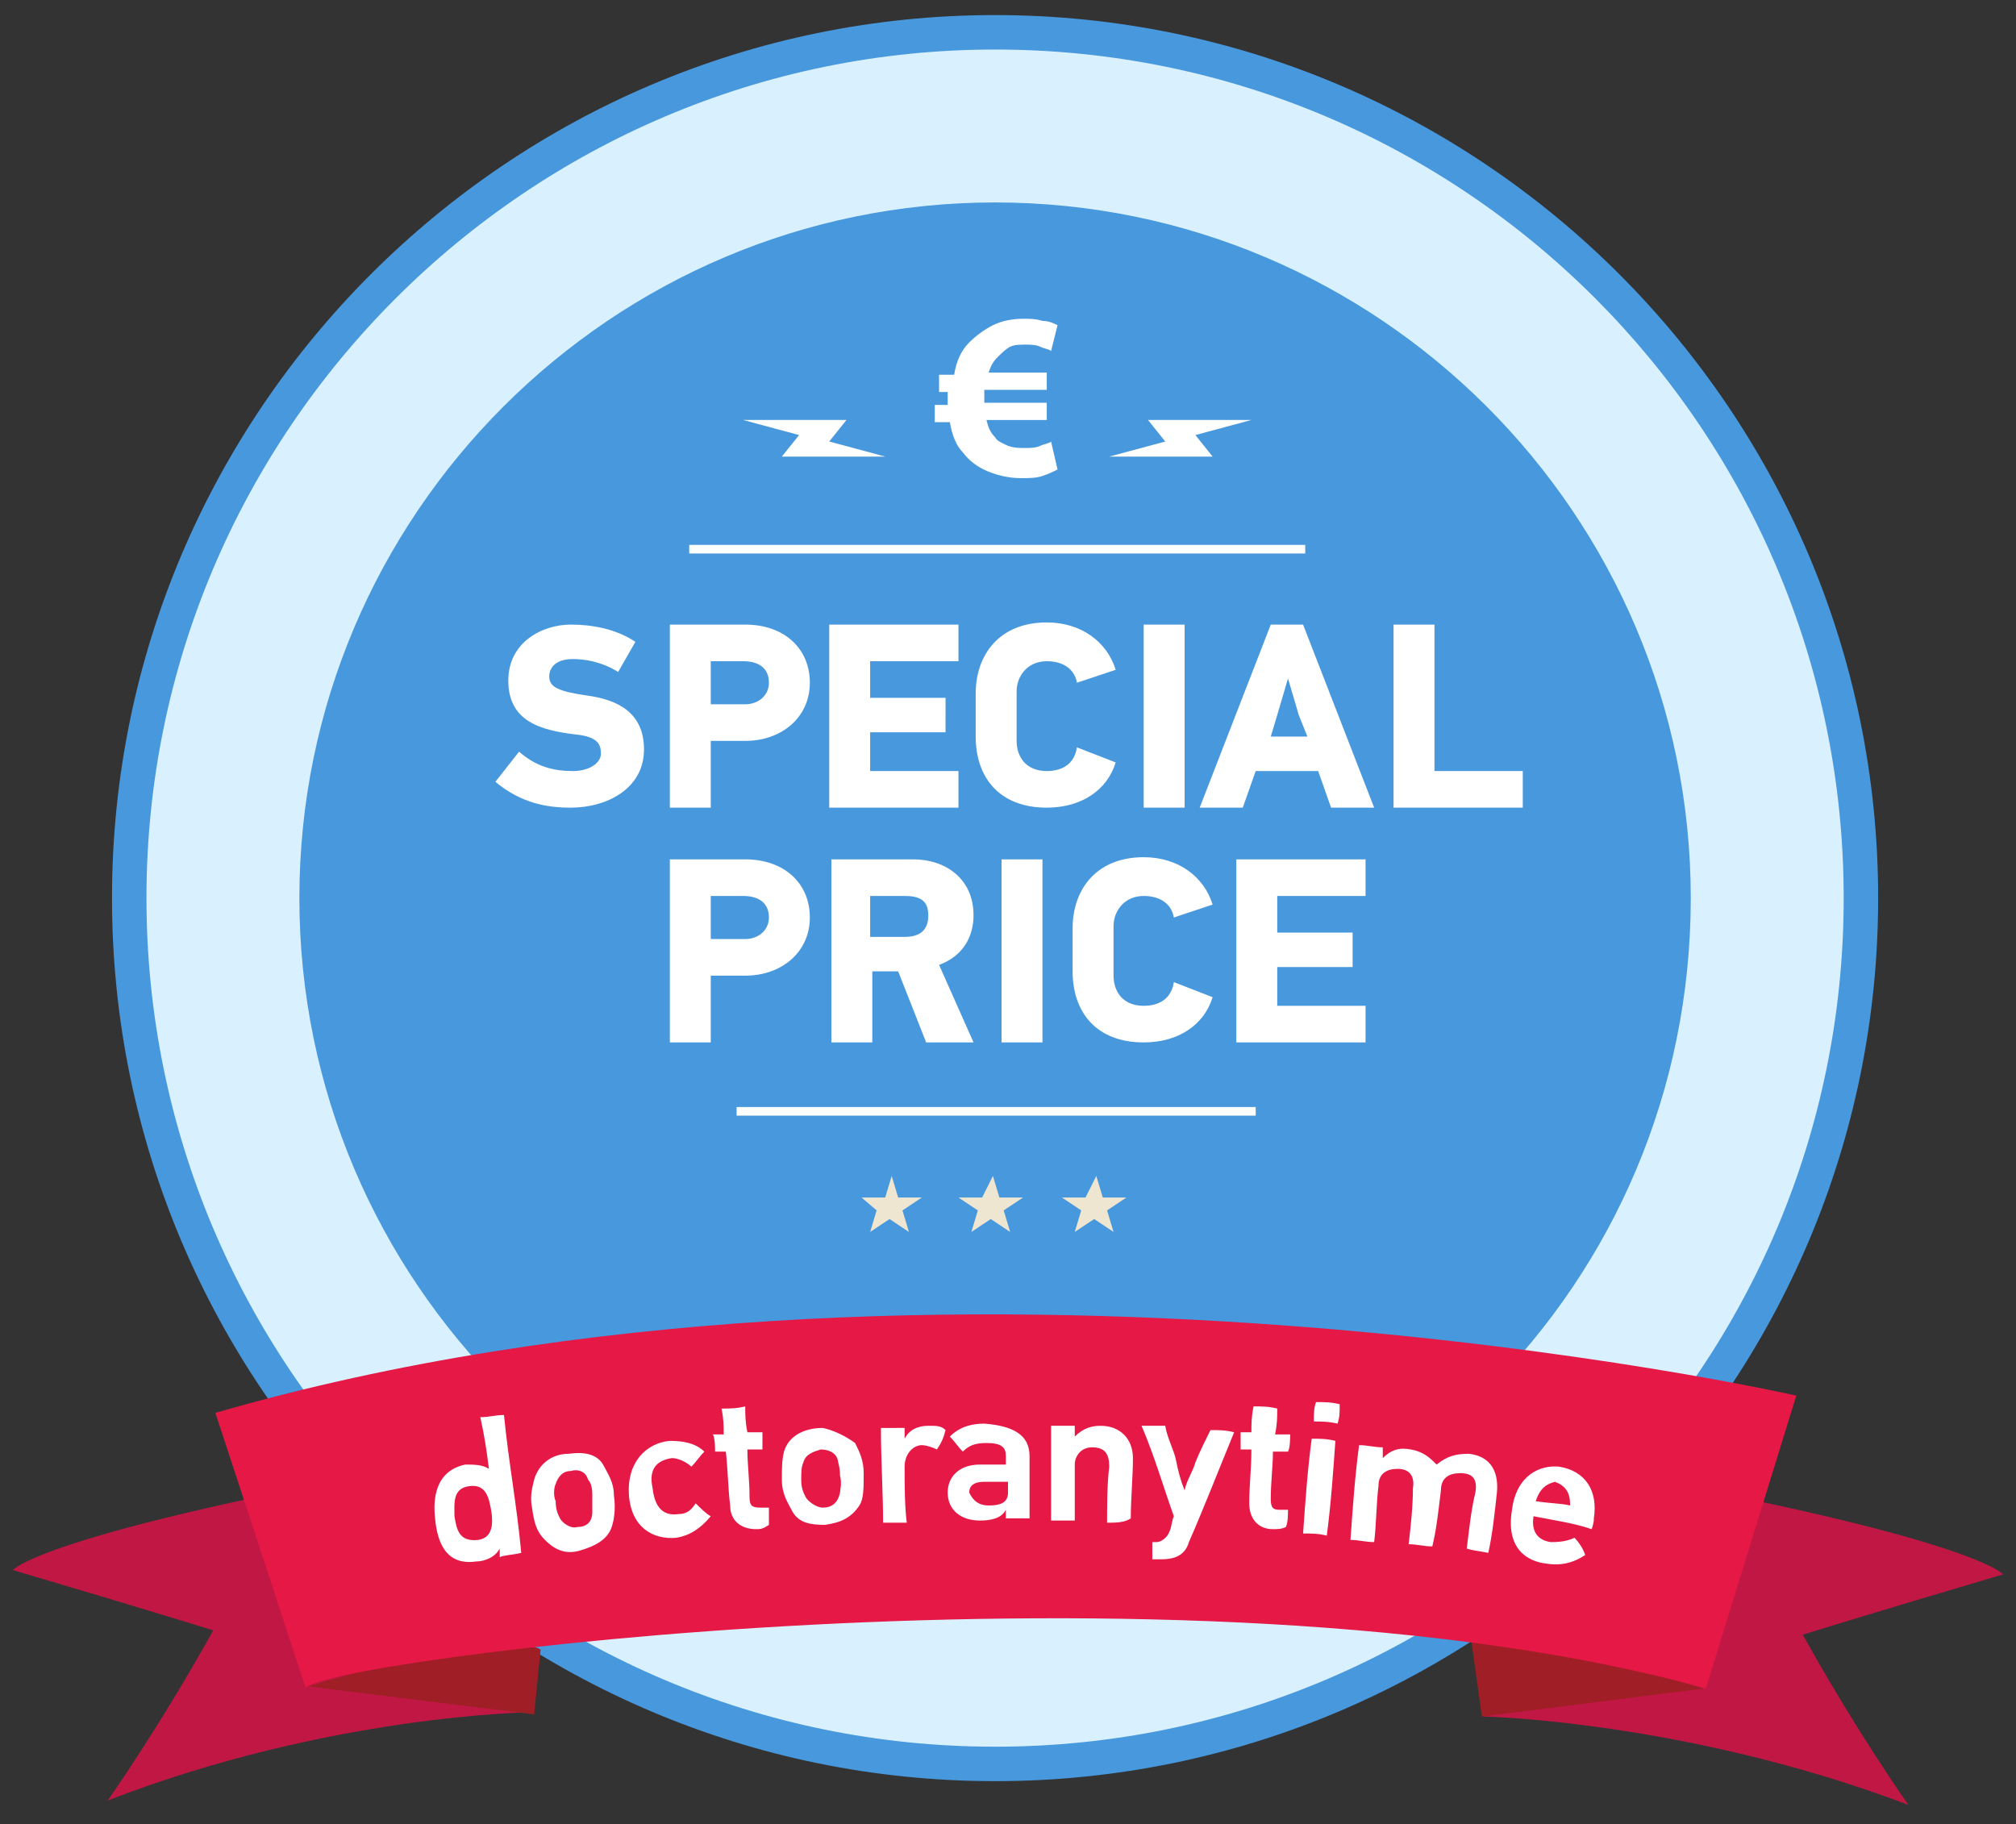
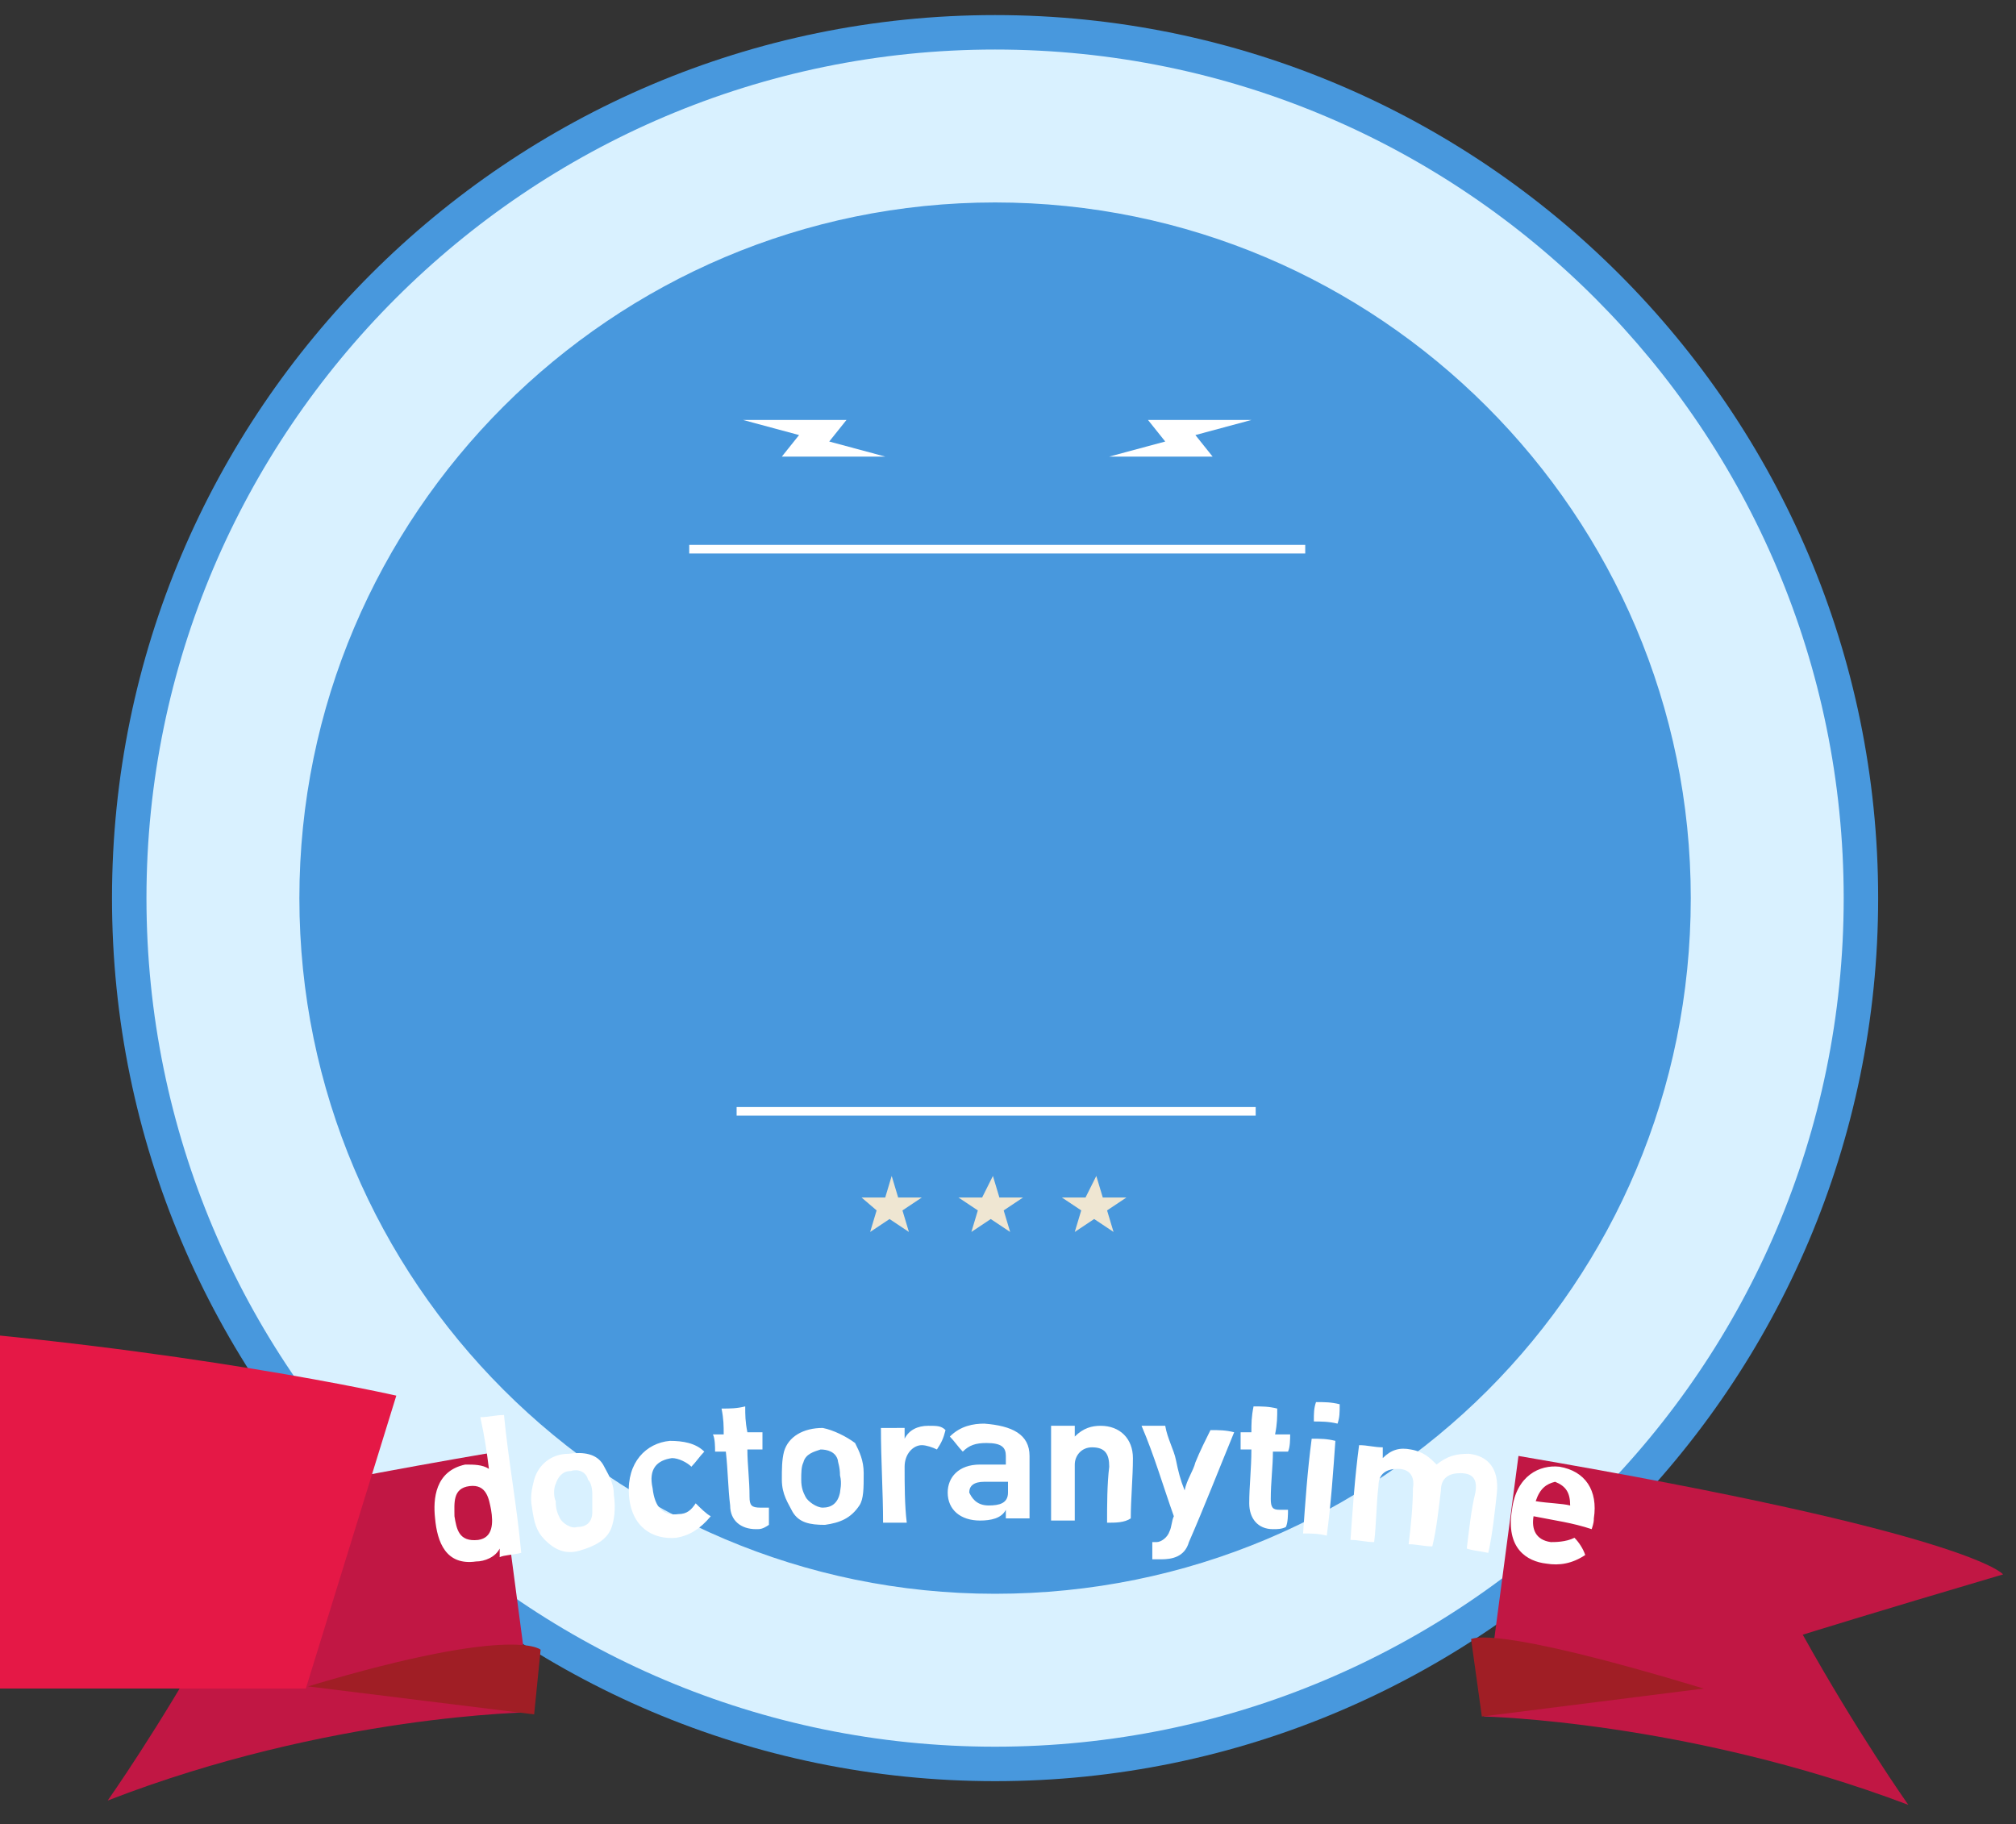
<svg xmlns="http://www.w3.org/2000/svg" id="Isolation_Mode" viewBox="0 0 93.6 84.7">
  <rect x="0" y="0" width="93.6" height="84.7" fill="#333333" stroke="none" />
  <style>.st3{fill-rule:evenodd;clip-rule:evenodd}.st3,.st4{fill:#fff}.st5,.st6{fill-rule:evenodd;clip-rule:evenodd;fill:#c11744}.st6{fill:#a01e25}.st8{enable-background:new}</style>
  <path d="M46.2 82.7c22.6 0 41-18.4 41-41S68.8.7 46.2.7s-41 18.4-41 41 18.4 41 41 41z" fill-rule="evenodd" clip-rule="evenodd" fill="#4898dd" />
  <path d="M46.2 2.3C24.5 2.3 6.8 20 6.8 41.7s17.6 39.4 39.4 39.4c21.7 0 39.4-17.6 39.4-39.4C85.6 20 68 2.3 46.2 2.3zm0 7.1c17.8 0 32.3 14.5 32.3 32.3C78.5 59.6 64.1 74 46.2 74c-17.8 0-32.3-14.5-32.3-32.3 0-17.8 14.5-32.3 32.3-32.3z" fill-rule="evenodd" clip-rule="evenodd" fill="#d9f1ff" />
  <path d="M41.4 54.6l.3 1h1.1l-.9.6.3 1-.9-.6-.9.6.3-1-.7-.6h1.1l.3-1zm9.5 0l.3 1h1.1l-.9.6.3 1-.9-.6-.9.6.3-1-.9-.6h1.1l.5-1zm-4.8 0l.3 1h1.1l-.9.6.3 1-.9-.6-.9.6.3-1-.9-.6h1.1l.5-1z" fill-rule="evenodd" clip-rule="evenodd" fill="#efe6d2" />
  <path class="st3" d="M32 25.3h28.6v.4H32v-.4zm2.2 26.1h24.1v.4H34.2v-.4zM53.7 19.5h4.4l-2.6.7.8 1H51.5l2.6-.7-.8-1h.4zm-14.8 0h-4.4l2.6.7-.8 1H41.1l-2.6-.7.8-1h-.4z" />
-   <path class="st4" d="M48.8 20.5c-.1.1-.3.1-.5.2s-.5.1-.7.1c-.3 0-.5 0-.8-.1-.2-.1-.5-.2-.6-.4-.2-.2-.3-.4-.4-.8h2.8v-.8h-2.9v-.2-.4h2.9v-.8h-2.7c.1-.3.2-.5.4-.7s.4-.4.6-.5c.2-.1.5-.1.7-.1s.5 0 .7.1.4.1.5.2l.3-1.2c-.2-.1-.4-.2-.7-.2-.3-.1-.6-.1-.9-.1-.5 0-1 .1-1.4.3s-.8.5-1.1.8c-.4.4-.6.9-.7 1.5h-.7v.8h.4V18.8h-.6v.8h.7c.1.6.3 1.1.6 1.4.3.4.7.7 1.2.9.5.2 1 .3 1.5.3.4 0 .7 0 1-.1s.5-.2.7-.3l-.3-1.3z" />
  <path class="st5" d="M93 73.1s-1.4-1.9-22.5-5.5l-1.6 12.1s9.4.2 19.7 4.1c0 0-2.4-3.4-4.9-7.9 0 0 3.2-1 9.3-2.8zM.6 72.9S2 71 23.1 67.4l1.6 12.1s-9.4.1-19.7 4.1c0 0 2.4-3.4 4.9-7.9 0 0-3.2-1-9.3-2.8z" />
  <path class="st6" d="M79.1 78.4l-10.3 1.3-.5-3.6c.1 0 .9-.7 10.8 2.3zM14.3 78.3l10.5 1.3.3-3c.1.1-.8-1.3-10.8 1.7z" />
-   <path d="M14.2 78.4c0-1.2 41-6.7 65 0l4.2-13.6s-39.5-9-73.4.8l4.2 12.8z" fill-rule="evenodd" clip-rule="evenodd" fill="#e51846" />
+   <path d="M14.2 78.4l4.2-13.6s-39.5-9-73.4.8l4.2 12.8z" fill-rule="evenodd" clip-rule="evenodd" fill="#e51846" />
  <g>
    <path class="st4" d="M23.2 72.3v-.4c-.2.4-.7.6-1.1.6-1.4.2-1.8-.9-1.9-2-.1-.9 0-2.2 1.4-2.5.4 0 .8 0 1.1.2-.1-.8-.2-1.5-.4-2.4.4 0 .7-.1 1.1-.1.2 2.1.6 4.2.8 6.4-.4.1-.8.1-1 .2zM21.8 69c-.8.1-.7.8-.7 1.4.1.6.2 1.2 1.1 1.1.7-.1.7-.8.6-1.4-.1-.5-.2-1.2-1-1.1zM28 68c.2.4.5.8.5 1.4.1.7 0 1.2-.1 1.5-.2.6-.8.9-1.5 1.1s-1.2-.1-1.6-.5-.5-.8-.6-1.5c-.1-.5 0-.9.1-1.3.2-.7.8-1.2 1.6-1.2.7-.1 1.3 0 1.6.5zm-2.2.9c-.1.2-.1.6 0 .8 0 .4.1.6.2.8s.5.5.8.4c.4 0 .7-.2.7-.7v-.8c0-.4-.1-.6-.2-.7-.1-.4-.5-.5-.8-.4-.4 0-.6.3-.7.6zM31.4 71.4c-1.1.1-2.1-.5-2.2-2s.8-2.4 1.9-2.5c.6 0 1.2.1 1.6.5-.2.2-.4.5-.6.7-.2-.2-.6-.4-.9-.4-.7.1-1.1.5-.9 1.4.1.9.5 1.3 1.2 1.2.4 0 .6-.2.8-.5.2.2.5.5.7.6-.5.6-1 .9-1.6 1zM35.1 71c-.7 0-1.2-.4-1.2-1.1-.1-.8-.1-1.6-.2-2.5h-.5c0-.2 0-.6-.1-.8h.5c0-.4 0-.7-.1-1.2.4 0 .7 0 1.1-.1 0 .4 0 .7.1 1.2h.7v.8h-.7c0 .7.1 1.4.1 2.2 0 .4.1.5.5.5h.4v.8c-.3.2-.4.2-.6.2zM39.7 67c.2.4.4.8.4 1.4 0 .7 0 1.2-.2 1.5-.4.6-.9.8-1.6.9-.7 0-1.2-.1-1.5-.6-.2-.4-.5-.8-.5-1.5 0-.5 0-.9.1-1.3.2-.7.9-1.1 1.8-1.1.5.1 1.1.4 1.5.7zm-2.4.9c-.1.2-.1.5-.1.8 0 .4.1.6.2.8.1.2.5.5.8.5.4 0 .7-.2.8-.7 0-.1.1-.4 0-.8 0-.4-.1-.6-.1-.7-.1-.4-.5-.5-.8-.5-.3.1-.7.2-.8.6zM42 68.1c0 .8 0 1.8.1 2.6H41c0-1.4-.1-2.9-.1-4.4H42v.5c.2-.4.6-.6 1.1-.6.4 0 .6 0 .8.2-.1.4-.2.6-.4.9-.2-.1-.5-.2-.7-.2-.4 0-.8.4-.8 1zM47.8 67.6v2.9h-1.1v-.4c-.2.4-.7.5-1.2.5-.9 0-1.5-.5-1.5-1.3 0-.7.5-1.3 1.5-1.3h1.2v-.4c0-.4-.2-.6-.9-.6-.5 0-.8.1-1.1.4-.2-.2-.4-.5-.6-.7.5-.5 1.1-.6 1.6-.6 1.3.1 2.1.5 2.1 1.5zm-1.9 2.3c.5 0 .9-.1.9-.6v-.5h-1.1c-.5 0-.7.2-.7.5.1.2.3.6.9.6zM51.4 70.7c0-.8 0-1.8.1-2.6 0-.6-.2-.9-.8-.9-.5 0-.8.4-.8.8v2.6h-1.1v-4.4h1.1v.5c.4-.4.8-.5 1.2-.5.9 0 1.5.6 1.5 1.5s-.1 1.9-.1 2.8c-.3.2-.7.2-1.1.2zM55.2 71.6c-.2.7-.8.8-1.3.8h-.4v-.8h.2c.2 0 .5-.2.6-.5.1-.2.1-.5.2-.7-.5-1.4-.9-2.8-1.5-4.2h1.1c.1.6.4 1.1.5 1.6s.2.9.4 1.4c.1-.5.4-.9.5-1.3.2-.5.5-1.1.7-1.5.4 0 .7 0 1.1.1-.7 1.7-1.4 3.5-2.1 5.1zM59.1 71c-.7 0-1.1-.5-1.1-1.2 0-.8.1-1.6.1-2.5h-.5v-.8h.5c0-.4 0-.7.1-1.2.4 0 .7 0 1.1.1 0 .4 0 .7-.1 1.2h.7c0 .2 0 .6-.1.8h-.7c0 .7-.1 1.4-.1 2.2 0 .4.1.5.4.5h.4c0 .2 0 .6-.1.8-.2.1-.4.1-.6.1zM61 66c0-.4 0-.6.1-.9.4 0 .7 0 1.1.1 0 .4 0 .6-.1.9-.4-.1-.8-.1-1.1-.1zm-.5 5.2c.1-1.4.2-2.9.4-4.4.4 0 .7 0 1.1.1-.1 1.4-.2 2.9-.4 4.4-.4-.1-.7-.1-1.1-.1zM68.1 71.9c.1-.8.2-1.8.4-2.6.1-.6-.1-.9-.7-.9-.5 0-.9.2-.9.8-.1.8-.2 1.8-.4 2.6-.4 0-.7-.1-1.1-.1.1-.8.2-1.8.2-2.6.1-.6-.2-.9-.7-.9s-.9.2-.9.8c-.1.8-.1 1.8-.2 2.6-.4 0-.7-.1-1.1-.1.1-1.4.2-2.9.4-4.4.4 0 .7.1 1.1.1v.5c.4-.4.8-.5 1.3-.4.6.1.9.4 1.2.7.5-.4.9-.5 1.5-.5.9.1 1.4.7 1.3 1.8-.1.9-.2 1.9-.4 2.8-.5-.1-.7-.1-1-.2zM71.2 70.4c-.1.6.1 1.1.8 1.2.2 0 .7 0 1.1-.2.2.2.4.5.5.8-.6.4-1.2.5-1.8.4-.9-.1-1.9-.7-1.6-2.5.2-1.6 1.3-2.1 2.2-2 1.2.2 1.8 1.1 1.6 2.4 0 .1 0 .2-.1.5-.9-.3-1.7-.4-2.7-.6zm.1-.7c.6.1 1.2.1 1.6.2 0-.6-.2-.9-.7-1.1-.4.1-.7.3-.9.9z" />
  </g>
  <g class="st8">
-     <path class="st4" d="M28.7 31.2c-.8-.5-1.6-.6-2.1-.6-.9 0-1.1.5-1.1.8 0 .5.4.7 1.8.9 1.4.2 2.6.8 2.6 2.5 0 1.8-1.7 2.7-3.4 2.7-1.1 0-2.3-.2-3.5-1.2l1.1-1.4c.8.7 1.6.9 2.5.9.8 0 1.3-.4 1.3-.8s-.1-.8-1.2-.9c-1.6-.2-3.1-.6-3.1-2.5 0-1.8 1.6-2.6 2.9-2.6 1 0 2.1.2 3 .8l-.8 1.4zM34.6 34.4H33v3.1h-1.9V29h3.5c1.8 0 3 1.1 3 2.7s-1.3 2.7-3 2.7zm-.1-3.7H33v2h1.6c.6 0 1.1-.4 1.1-1 0-.7-.5-1-1.2-1zM38.5 37.5V29h6v1.7h-4.1v1.7h3.5V34h-3.5v1.8h4.1v1.7h-6zM51.8 35.4c-.4 1.3-1.6 2.1-3.2 2.1-2.2 0-3.3-1.4-3.3-3.3v-2c0-1.8 1.1-3.3 3.3-3.3 1.6 0 2.8.9 3.2 2.2l-1.8.6c-.1-.6-.6-1-1.4-1-.9 0-1.4.7-1.4 1.4v2.3c0 .7.4 1.4 1.4 1.4.8 0 1.3-.4 1.4-1.1l1.8.7zM53.1 37.5V29H55v8.5h-1.9zM61.8 37.5l-.6-1.7h-2.9l-.6 1.7h-2L59 29h1.5l3.3 8.5h-2zm-1.5-4.3l-.5-1.7-.5 1.7-.3 1h1.7l-.4-1zM64.7 37.5V29h1.9v6.8h4.1v1.7h-6z" />
-   </g>
+     </g>
  <g class="st8">
-     <path class="st4" d="M34.6 45.3H33v3.1h-1.9v-8.5h3.5c1.8 0 3 1.1 3 2.7s-1.3 2.7-3 2.7zm-.1-3.7H33v2h1.6c.6 0 1.1-.4 1.1-1 0-.7-.5-1-1.2-1zM43 48.4l-1.3-3.3h-1.2v3.3h-1.9v-8.5h3.8c1.5 0 2.8.9 2.8 2.6 0 1-.5 1.9-1.6 2.3l1.6 3.6H43zm-1-6.8h-1.6v1.9H42c.7 0 1.1-.3 1.1-1s-.4-.9-1.1-.9zM46.5 48.4v-8.5h1.9v8.5h-1.9zM56.3 46.3c-.4 1.3-1.6 2.1-3.2 2.1-2.2 0-3.3-1.4-3.3-3.3v-2c0-1.8 1.1-3.3 3.3-3.3 1.6 0 2.8.9 3.2 2.2l-1.8.6c-.1-.6-.6-1-1.4-1-.9 0-1.4.7-1.4 1.4v2.3c0 .7.4 1.4 1.4 1.4.8 0 1.3-.4 1.4-1.1l1.8.7zM57.4 48.4v-8.5h6v1.7h-4.1v1.7h3.5v1.6h-3.5v1.8h4.1v1.7h-6z" />
-   </g>
+     </g>
</svg>